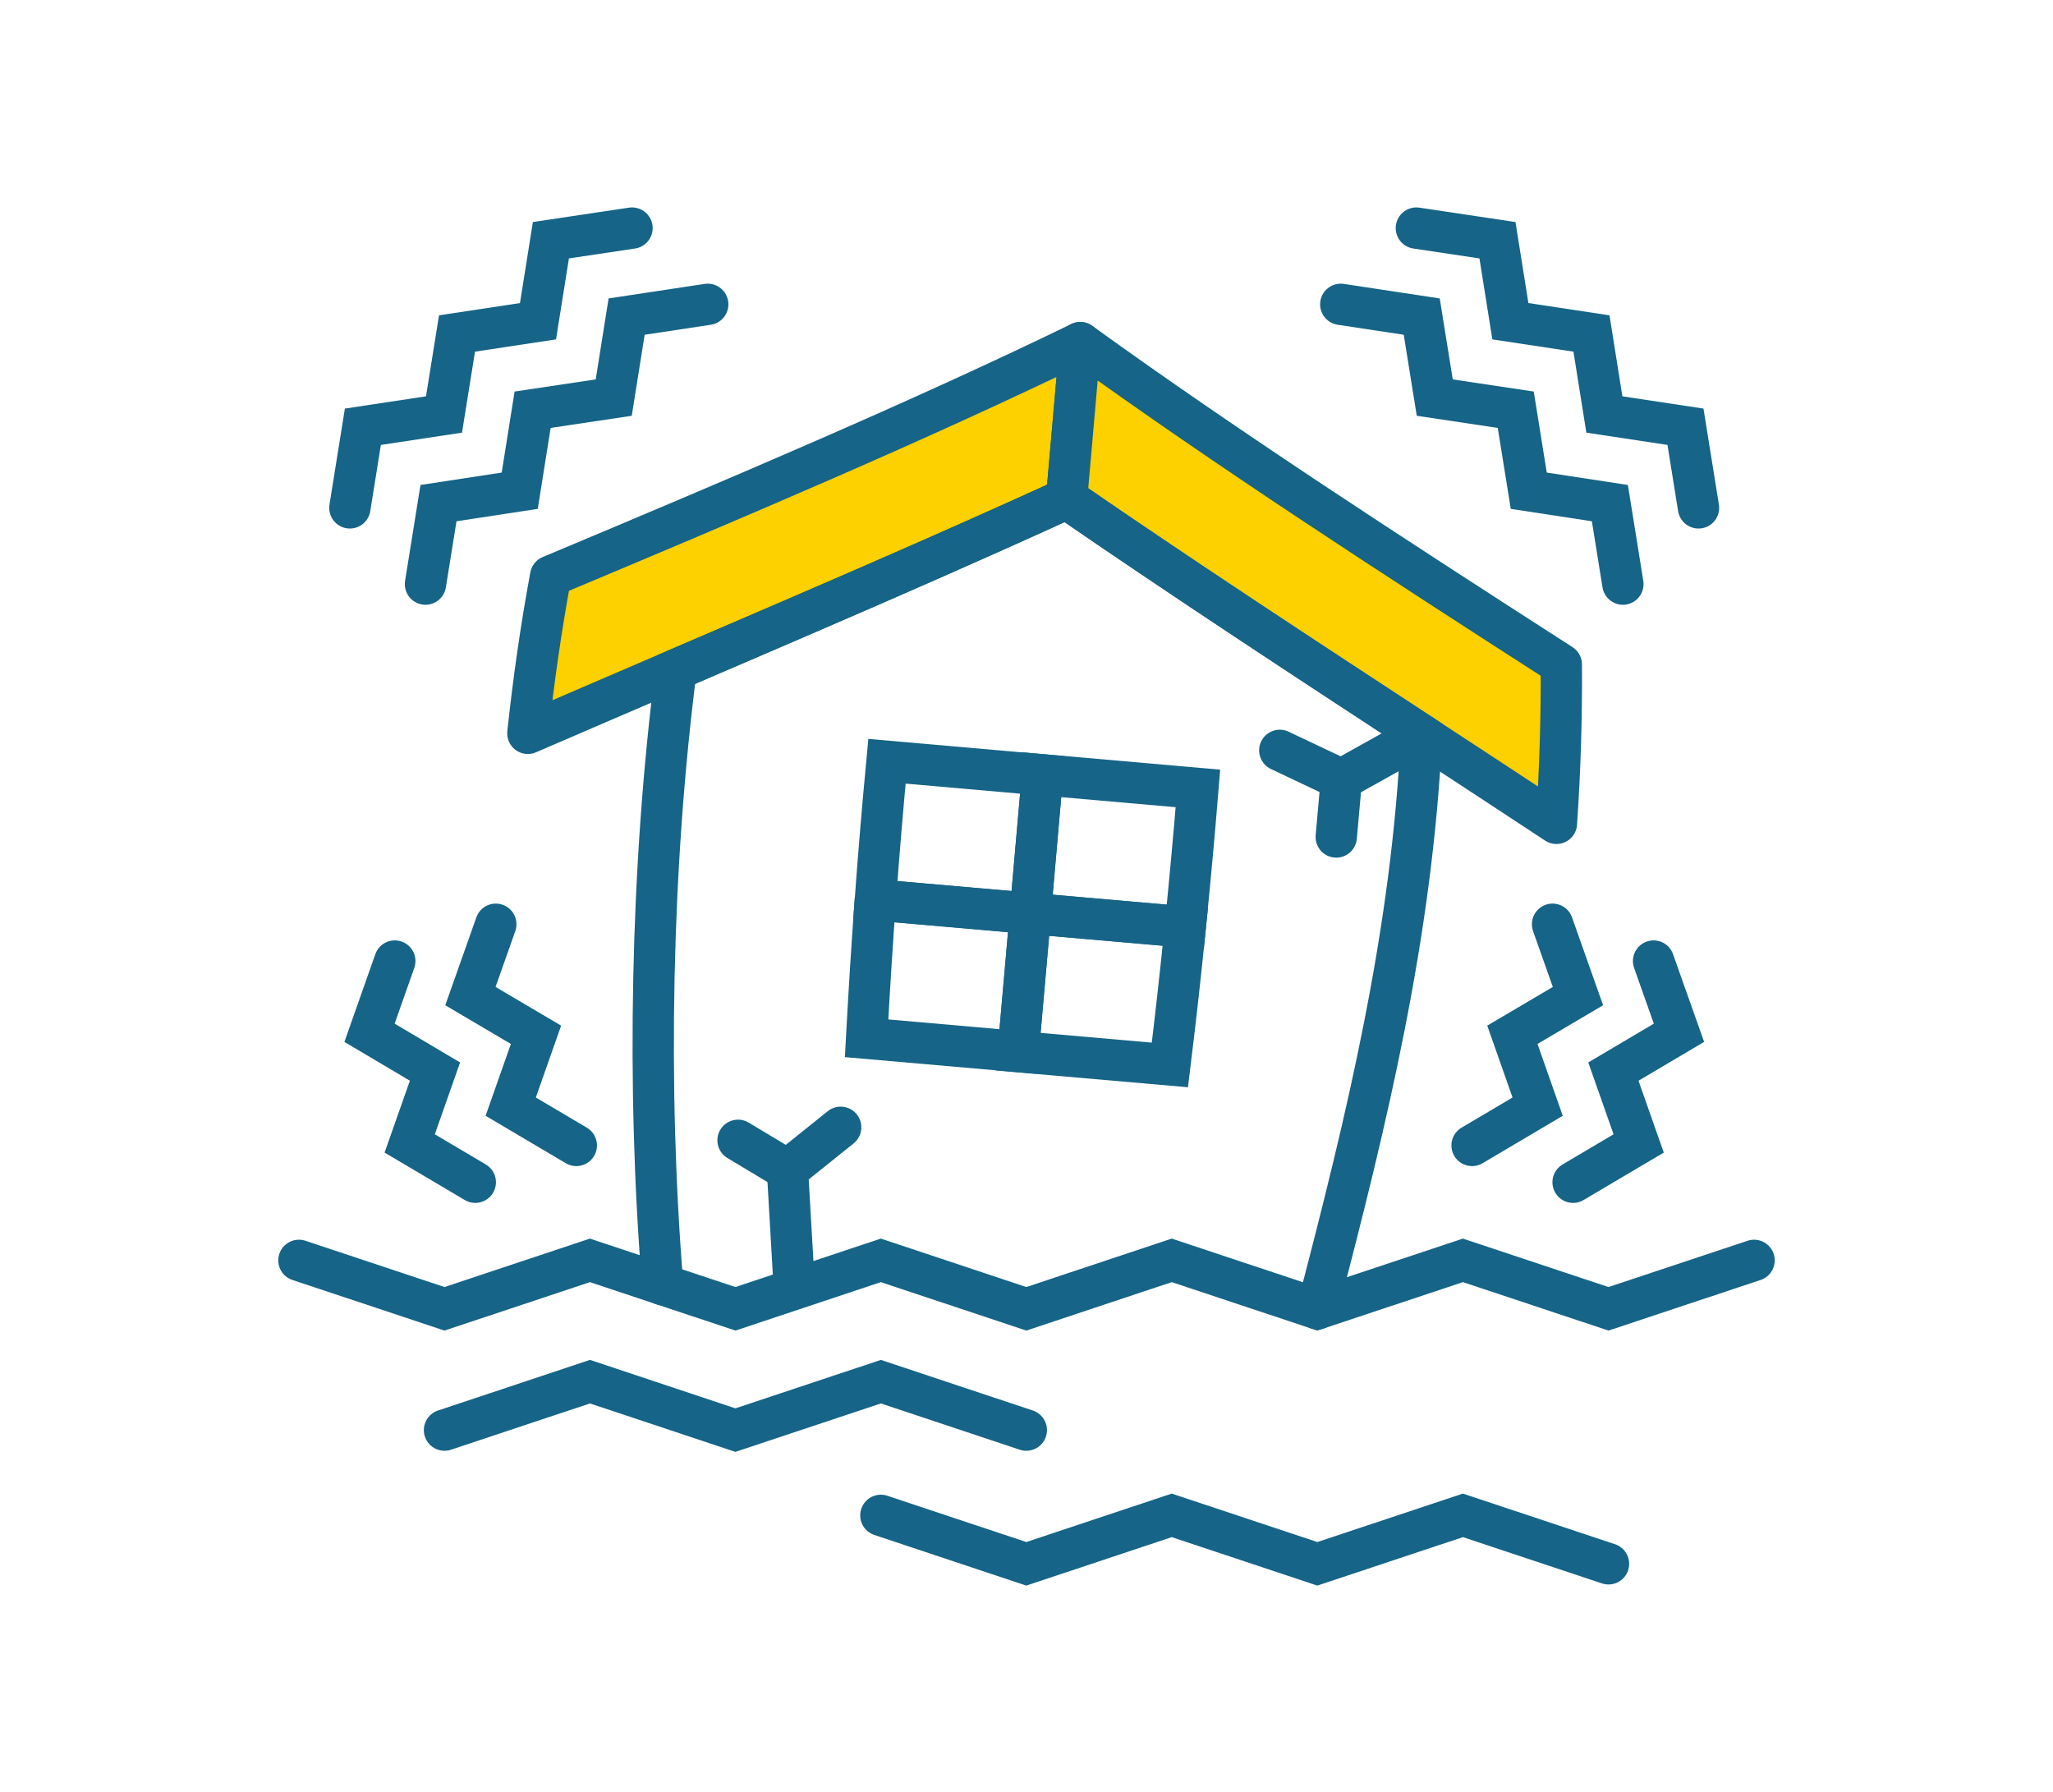
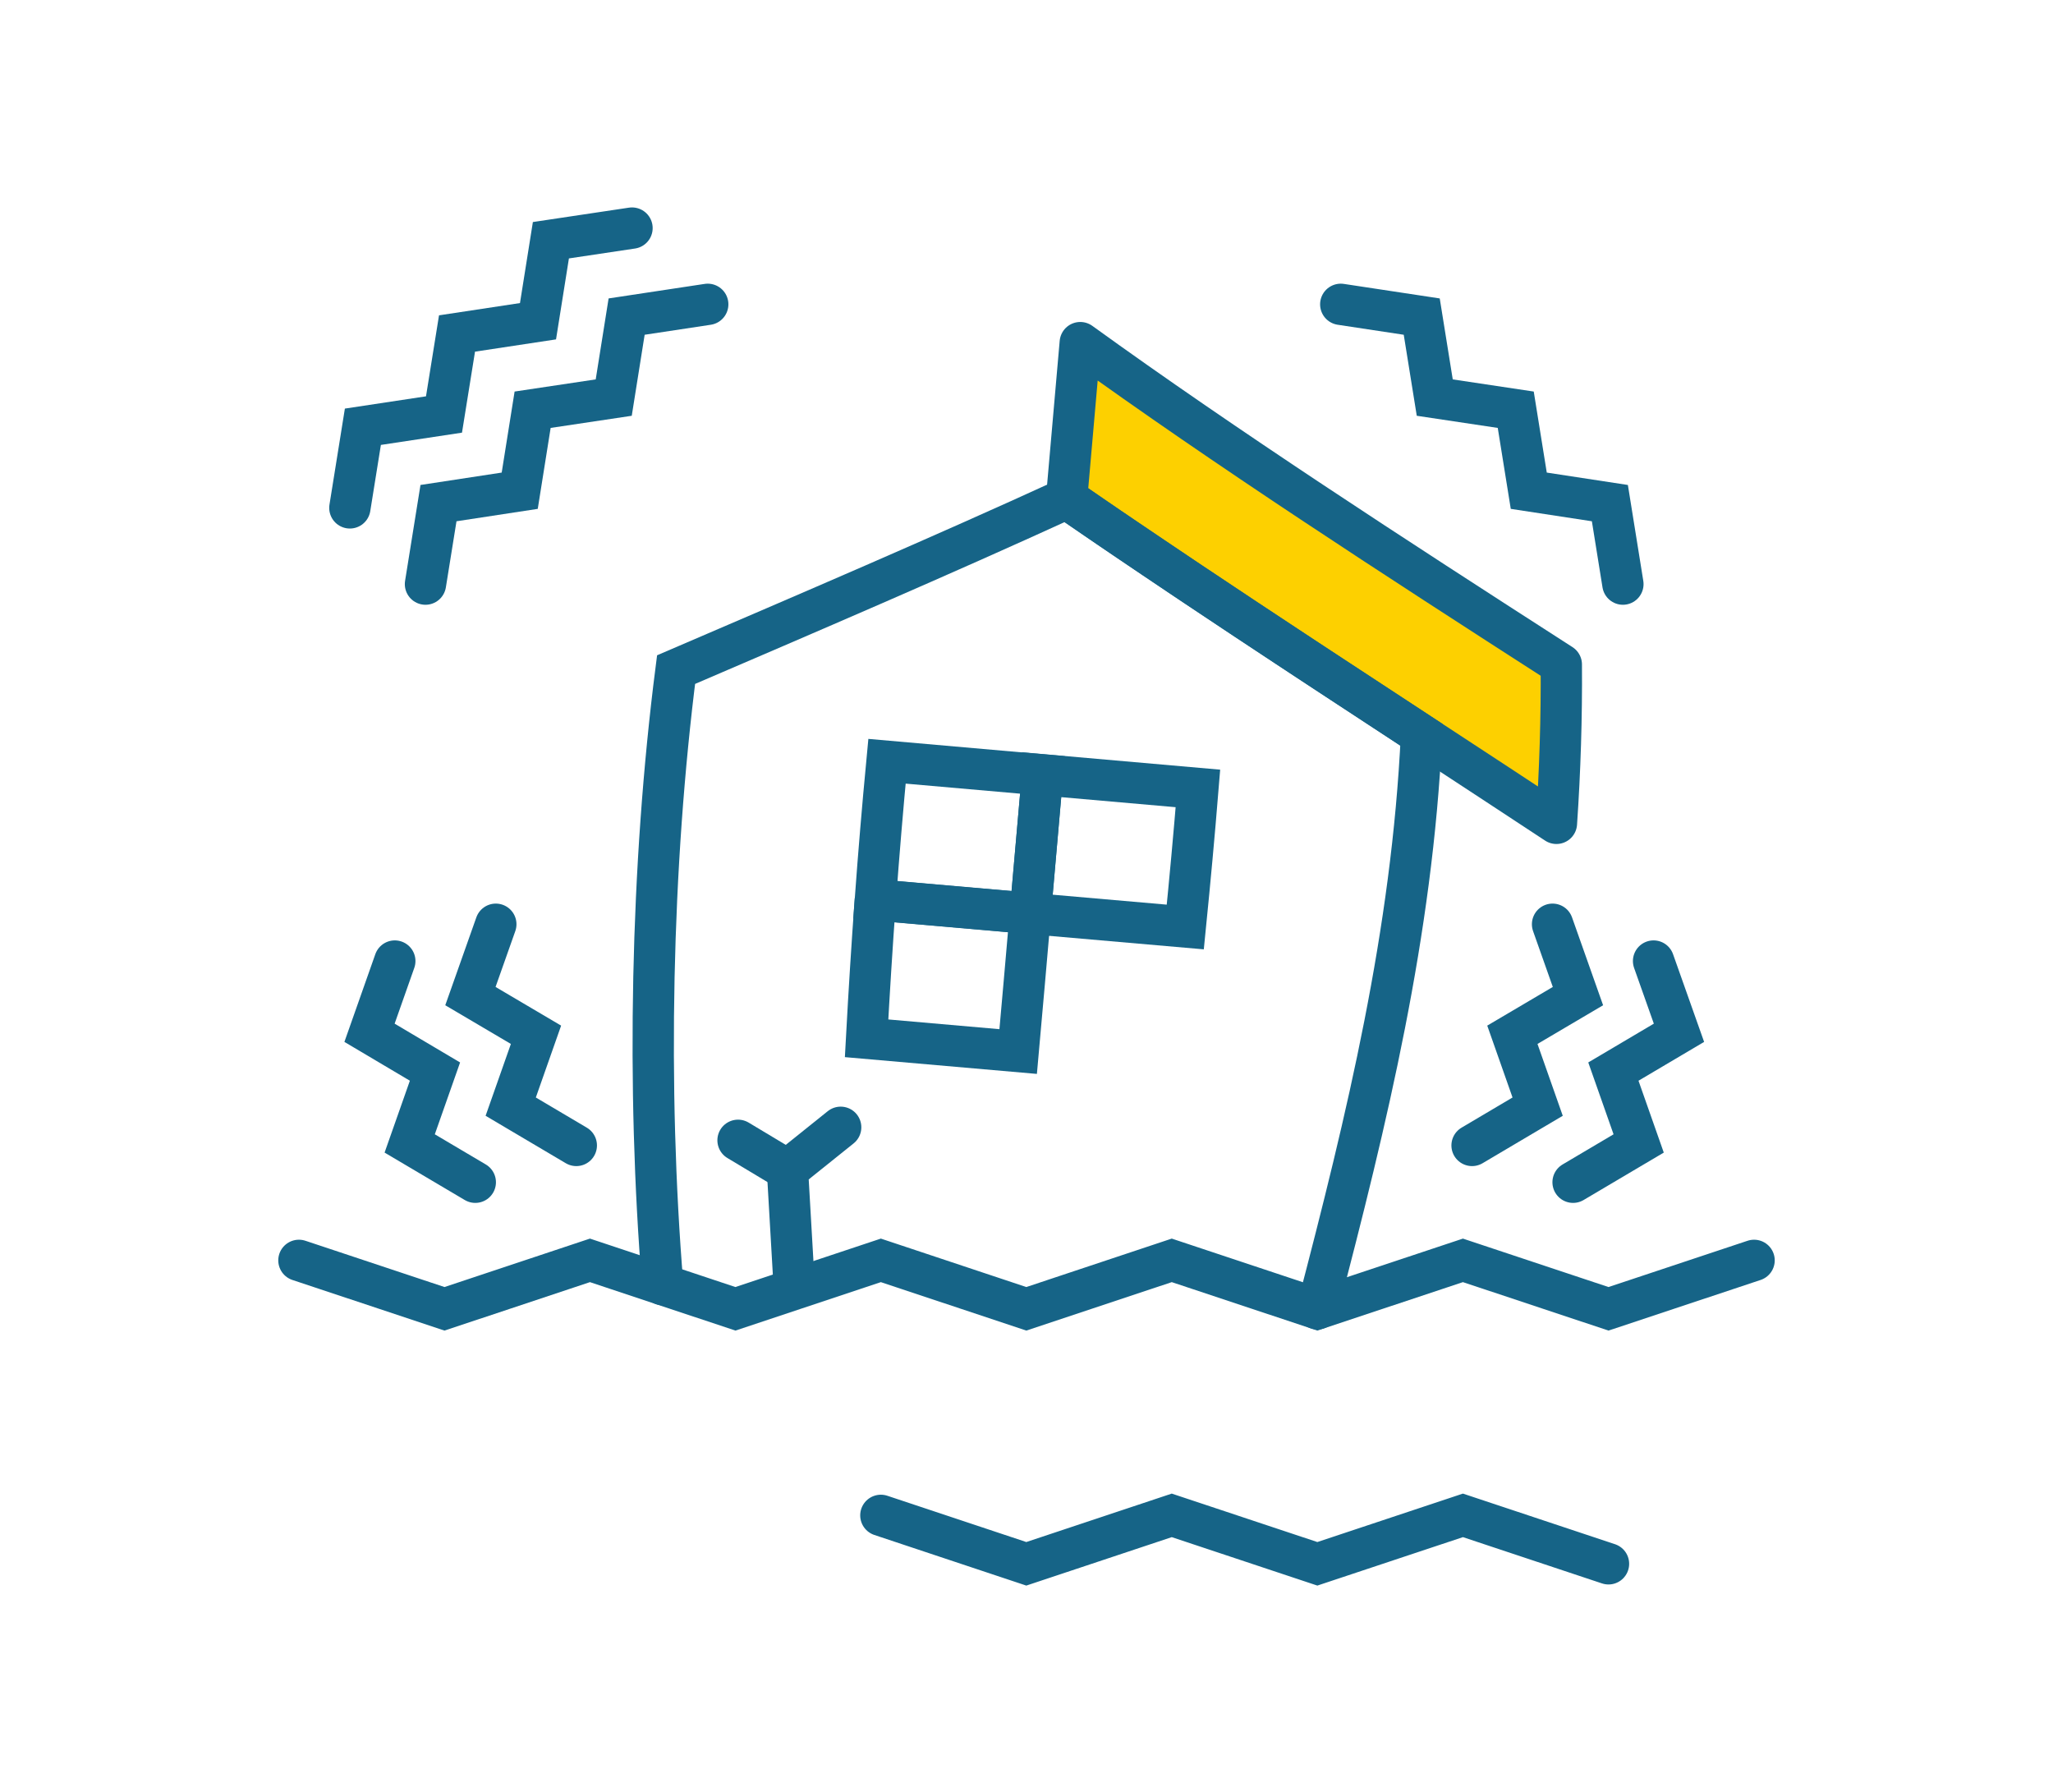
<svg xmlns="http://www.w3.org/2000/svg" id="_レイヤー_1" data-name="レイヤー 1" version="1.1" viewBox="0 0 164.01 143.13">
  <defs>
    <style>
      .cls-1 {
        fill: #fdd000;
        stroke-linejoin: round;
      }

      .cls-1, .cls-2 {
        stroke: #166487;
        stroke-linecap: round;
        stroke-width: 3.3px;
      }

      .cls-2 {
        fill: none;
        stroke-miterlimit: 10;
      }
    </style>
  </defs>
  <g>
-     <path class="cls-1" d="M43.99,46.02c-.77,4.16-1.37,8.35-1.82,12.56,14.49-6.27,29.34-12.5,43.04-18.76.37-4.17.73-8.33,1.09-12.45-12.88,6.25-27.49,12.44-42.31,18.65Z" />
+     <path class="cls-1" d="M43.99,46.02Z" />
    <path class="cls-1" d="M86.3,27.37c-.36,4.12-.72,8.27-1.09,12.45,12.4,8.55,25.95,17.26,39.13,25.95.29-4.22.42-8.45.39-12.69-13.51-8.69-26.82-17.32-38.43-25.71Z" />
    <path class="cls-2" d="M105.24,104.55c3.99-15.23,7.57-30.01,8.32-45.85-9.67-6.33-19.31-12.65-28.35-18.88-9.98,4.57-20.58,9.11-31.2,13.67-2.01,15.69-2.35,33.47-1.07,49.13" />
    <path class="cls-2" d="M70.86,60.81c4.14.36,8.28.72,12.42,1.09-.32,3.69-.65,7.38-.97,11.07-4.13-.36-8.25-.72-12.38-1.08.27-3.69.58-7.39.93-11.08Z" />
    <path class="cls-2" d="M83.28,61.89c4.14.36,8.28.72,12.42,1.09-.3,3.69-.64,7.38-1.01,11.07-4.13-.36-8.25-.72-12.38-1.08.32-3.69.65-7.38.97-11.07Z" />
    <path class="cls-2" d="M69.93,71.88c4.13.36,8.25.72,12.38,1.08-.32,3.69-.64,7.37-.97,11.04-4.04-.35-8.08-.71-12.11-1.06.2-3.68.43-7.38.7-11.07Z" />
-     <path class="cls-2" d="M82.31,72.97c4.13.36,8.25.72,12.38,1.08-.37,3.68-.78,7.36-1.23,11.02-4.04-.35-8.08-.71-12.11-1.06.32-3.67.64-7.36.97-11.04Z" />
  </g>
  <polyline class="cls-2" points="23.88 100.68 35.51 104.55 47.13 100.68 58.75 104.55 70.37 100.68 81.99 104.55 93.61 100.68 105.24 104.55 116.87 100.68 128.5 104.55 140.13 100.68" />
-   <polyline class="cls-2" points="35.51 114.24 47.13 110.37 58.75 114.24 70.37 110.37 81.99 114.24" />
  <polyline class="cls-2" points="70.37 121.05 81.99 124.92 93.61 121.05 105.24 124.92 116.87 121.05 128.5 124.92" />
  <polyline class="cls-2" points="63.44 102.62 62.91 93.46 67.16 90.05" />
  <polyline class="cls-2" points="124.03 73.83 126.06 79.57 120.82 82.66 122.84 88.4 117.6 91.5" />
  <polyline class="cls-2" points="132.1 76.77 134.13 82.5 128.89 85.6 130.91 91.34 125.67 94.44" />
  <polyline class="cls-2" points="39.61 73.83 37.58 79.57 42.82 82.66 40.8 88.4 46.04 91.5" />
  <polyline class="cls-2" points="31.54 76.77 29.52 82.5 34.75 85.6 32.73 91.34 37.97 94.44" />
  <line class="cls-2" x1="62.91" y1="93.46" x2="58.96" y2="91.09" />
-   <polyline class="cls-2" points="113.56 58.7 107.16 62.27 102.24 59.94" />
-   <line class="cls-2" x1="107.16" y1="62.27" x2="106.75" y2="66.86" />
  <polyline class="cls-2" points="56.54 24.31 50.06 25.29 49.03 31.76 42.55 32.73 41.52 39.2 35.03 40.19 33.99 46.66" />
  <polyline class="cls-2" points="50.49 18.22 44.01 19.19 42.98 25.66 36.51 26.64 35.47 33.11 28.99 34.09 27.95 40.57" />
  <polyline class="cls-2" points="107.11 24.31 113.58 25.29 114.62 31.76 121.09 32.73 122.13 39.2 128.61 40.19 129.65 46.66" />
-   <polyline class="cls-2" points="113.15 18.22 119.63 19.19 120.66 25.66 127.14 26.64 128.17 33.11 134.65 34.09 135.69 40.57" />
</svg>